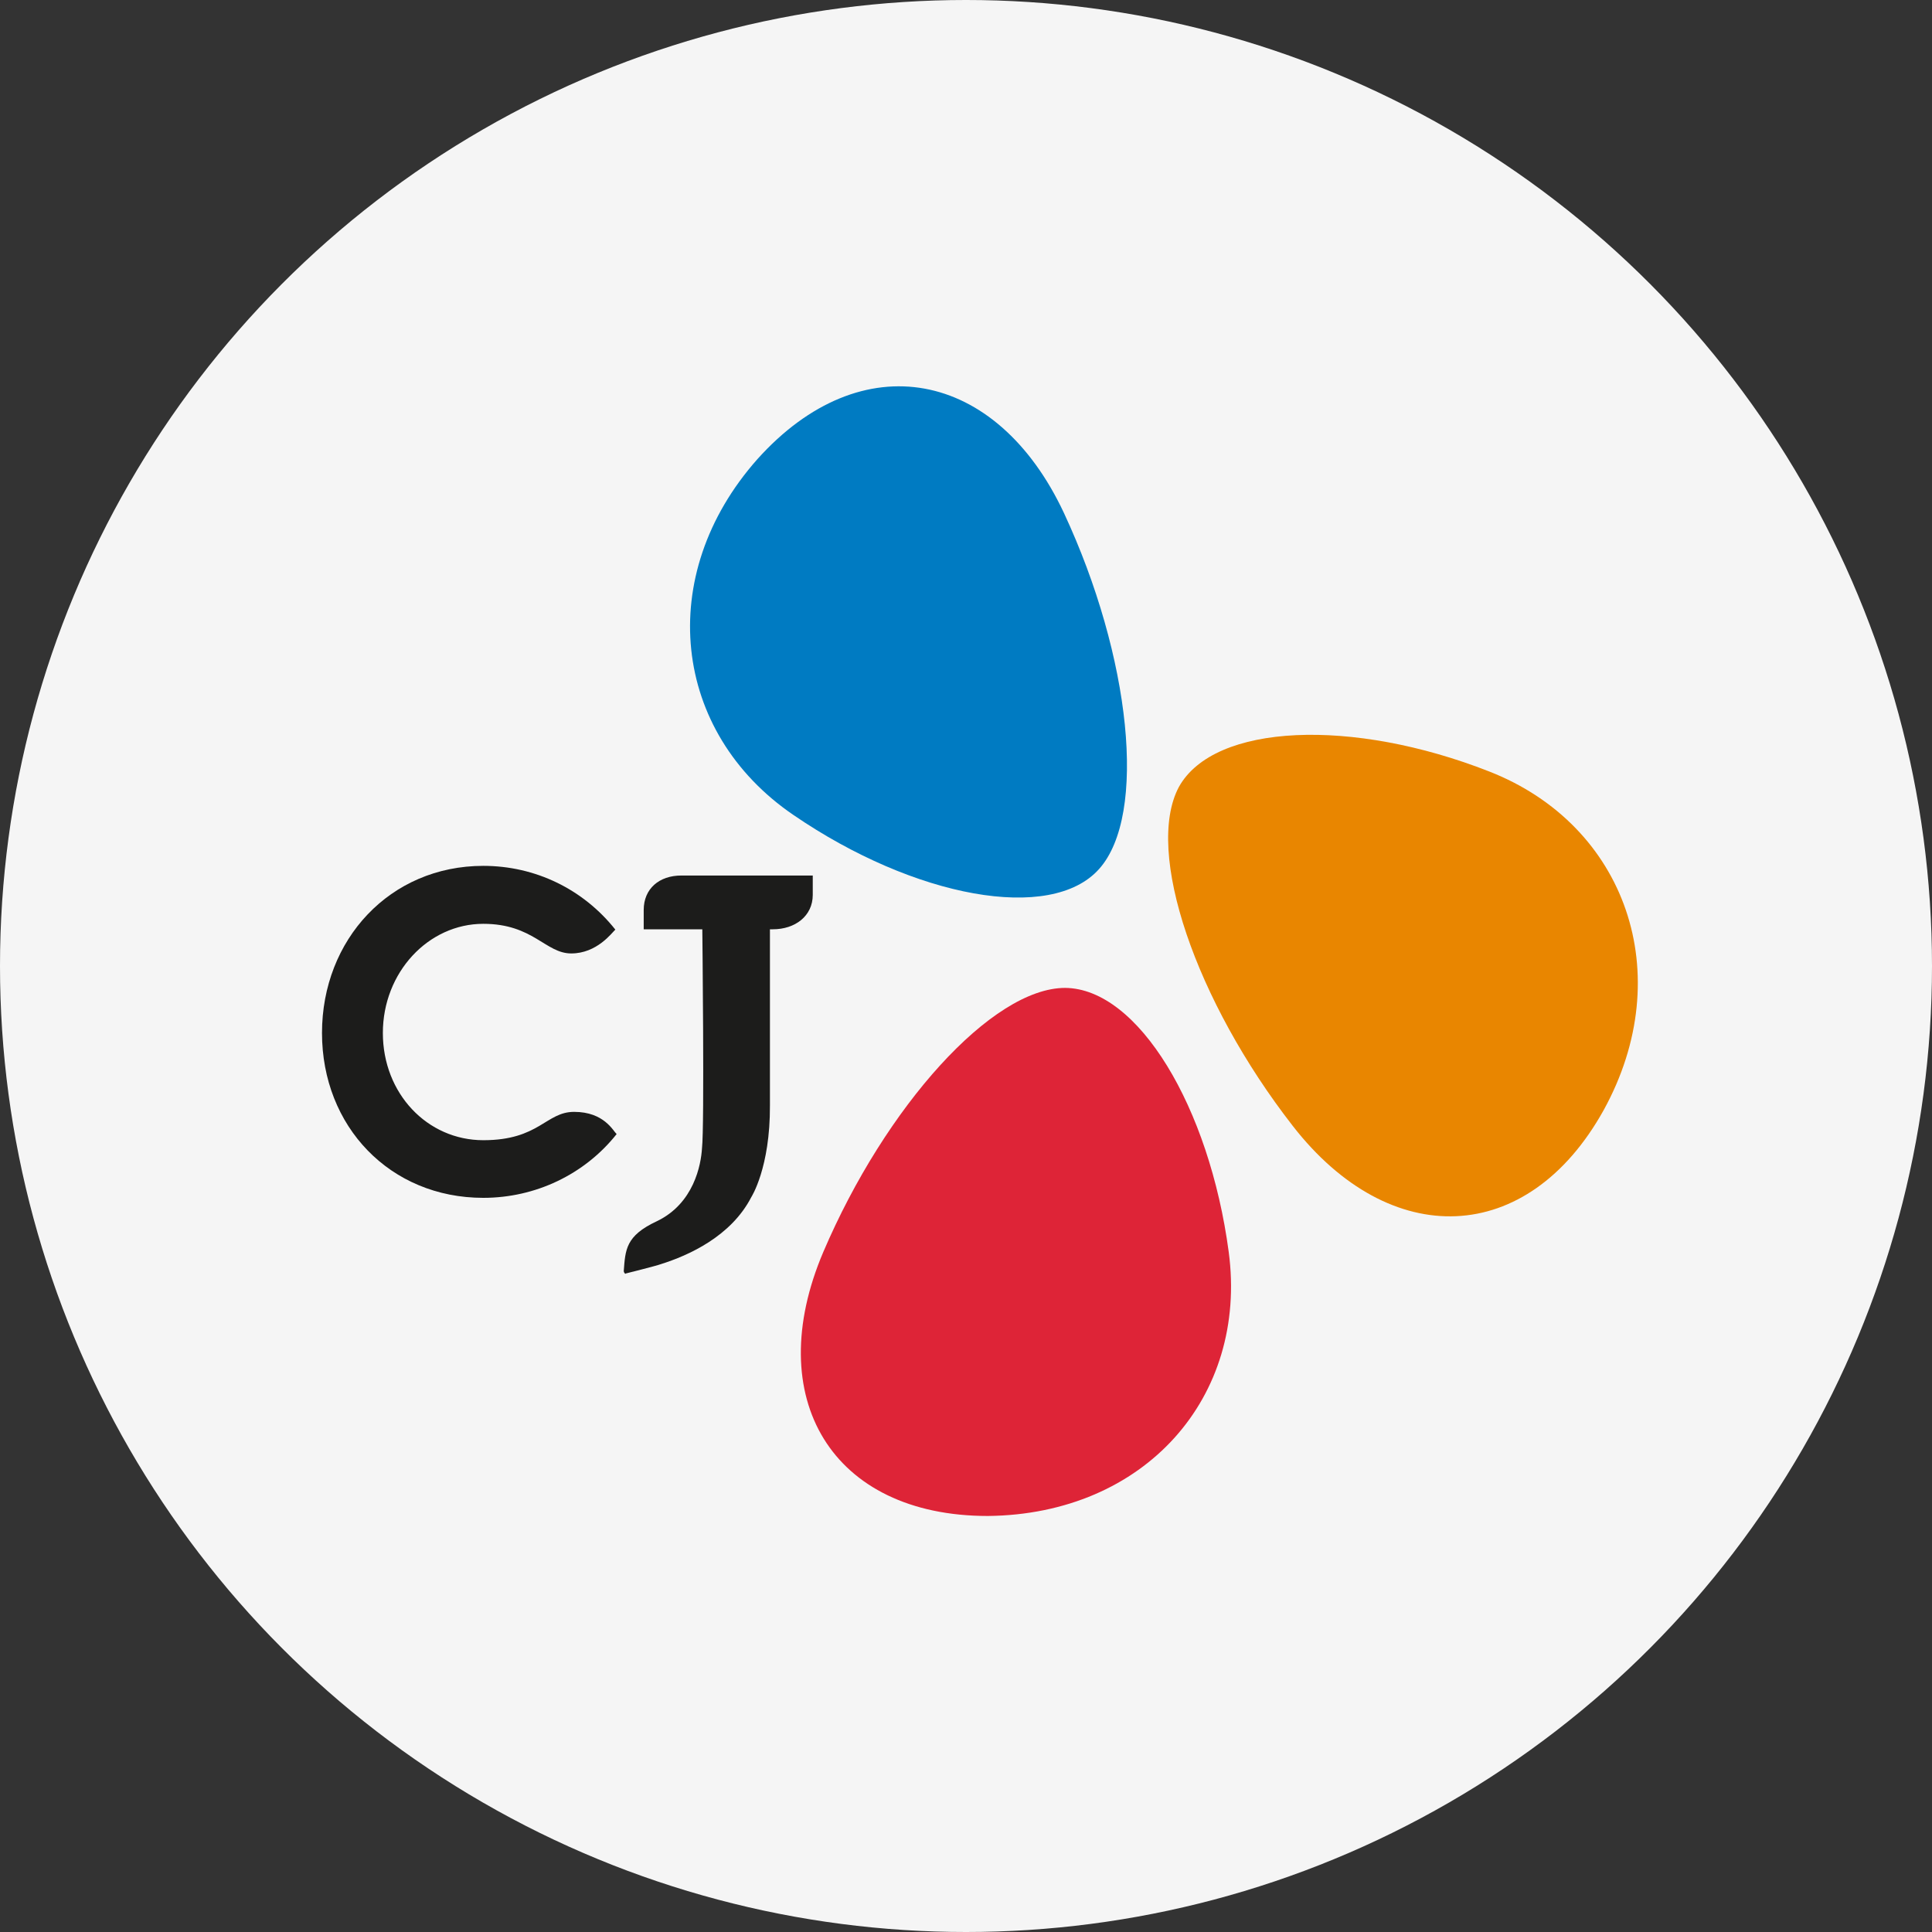
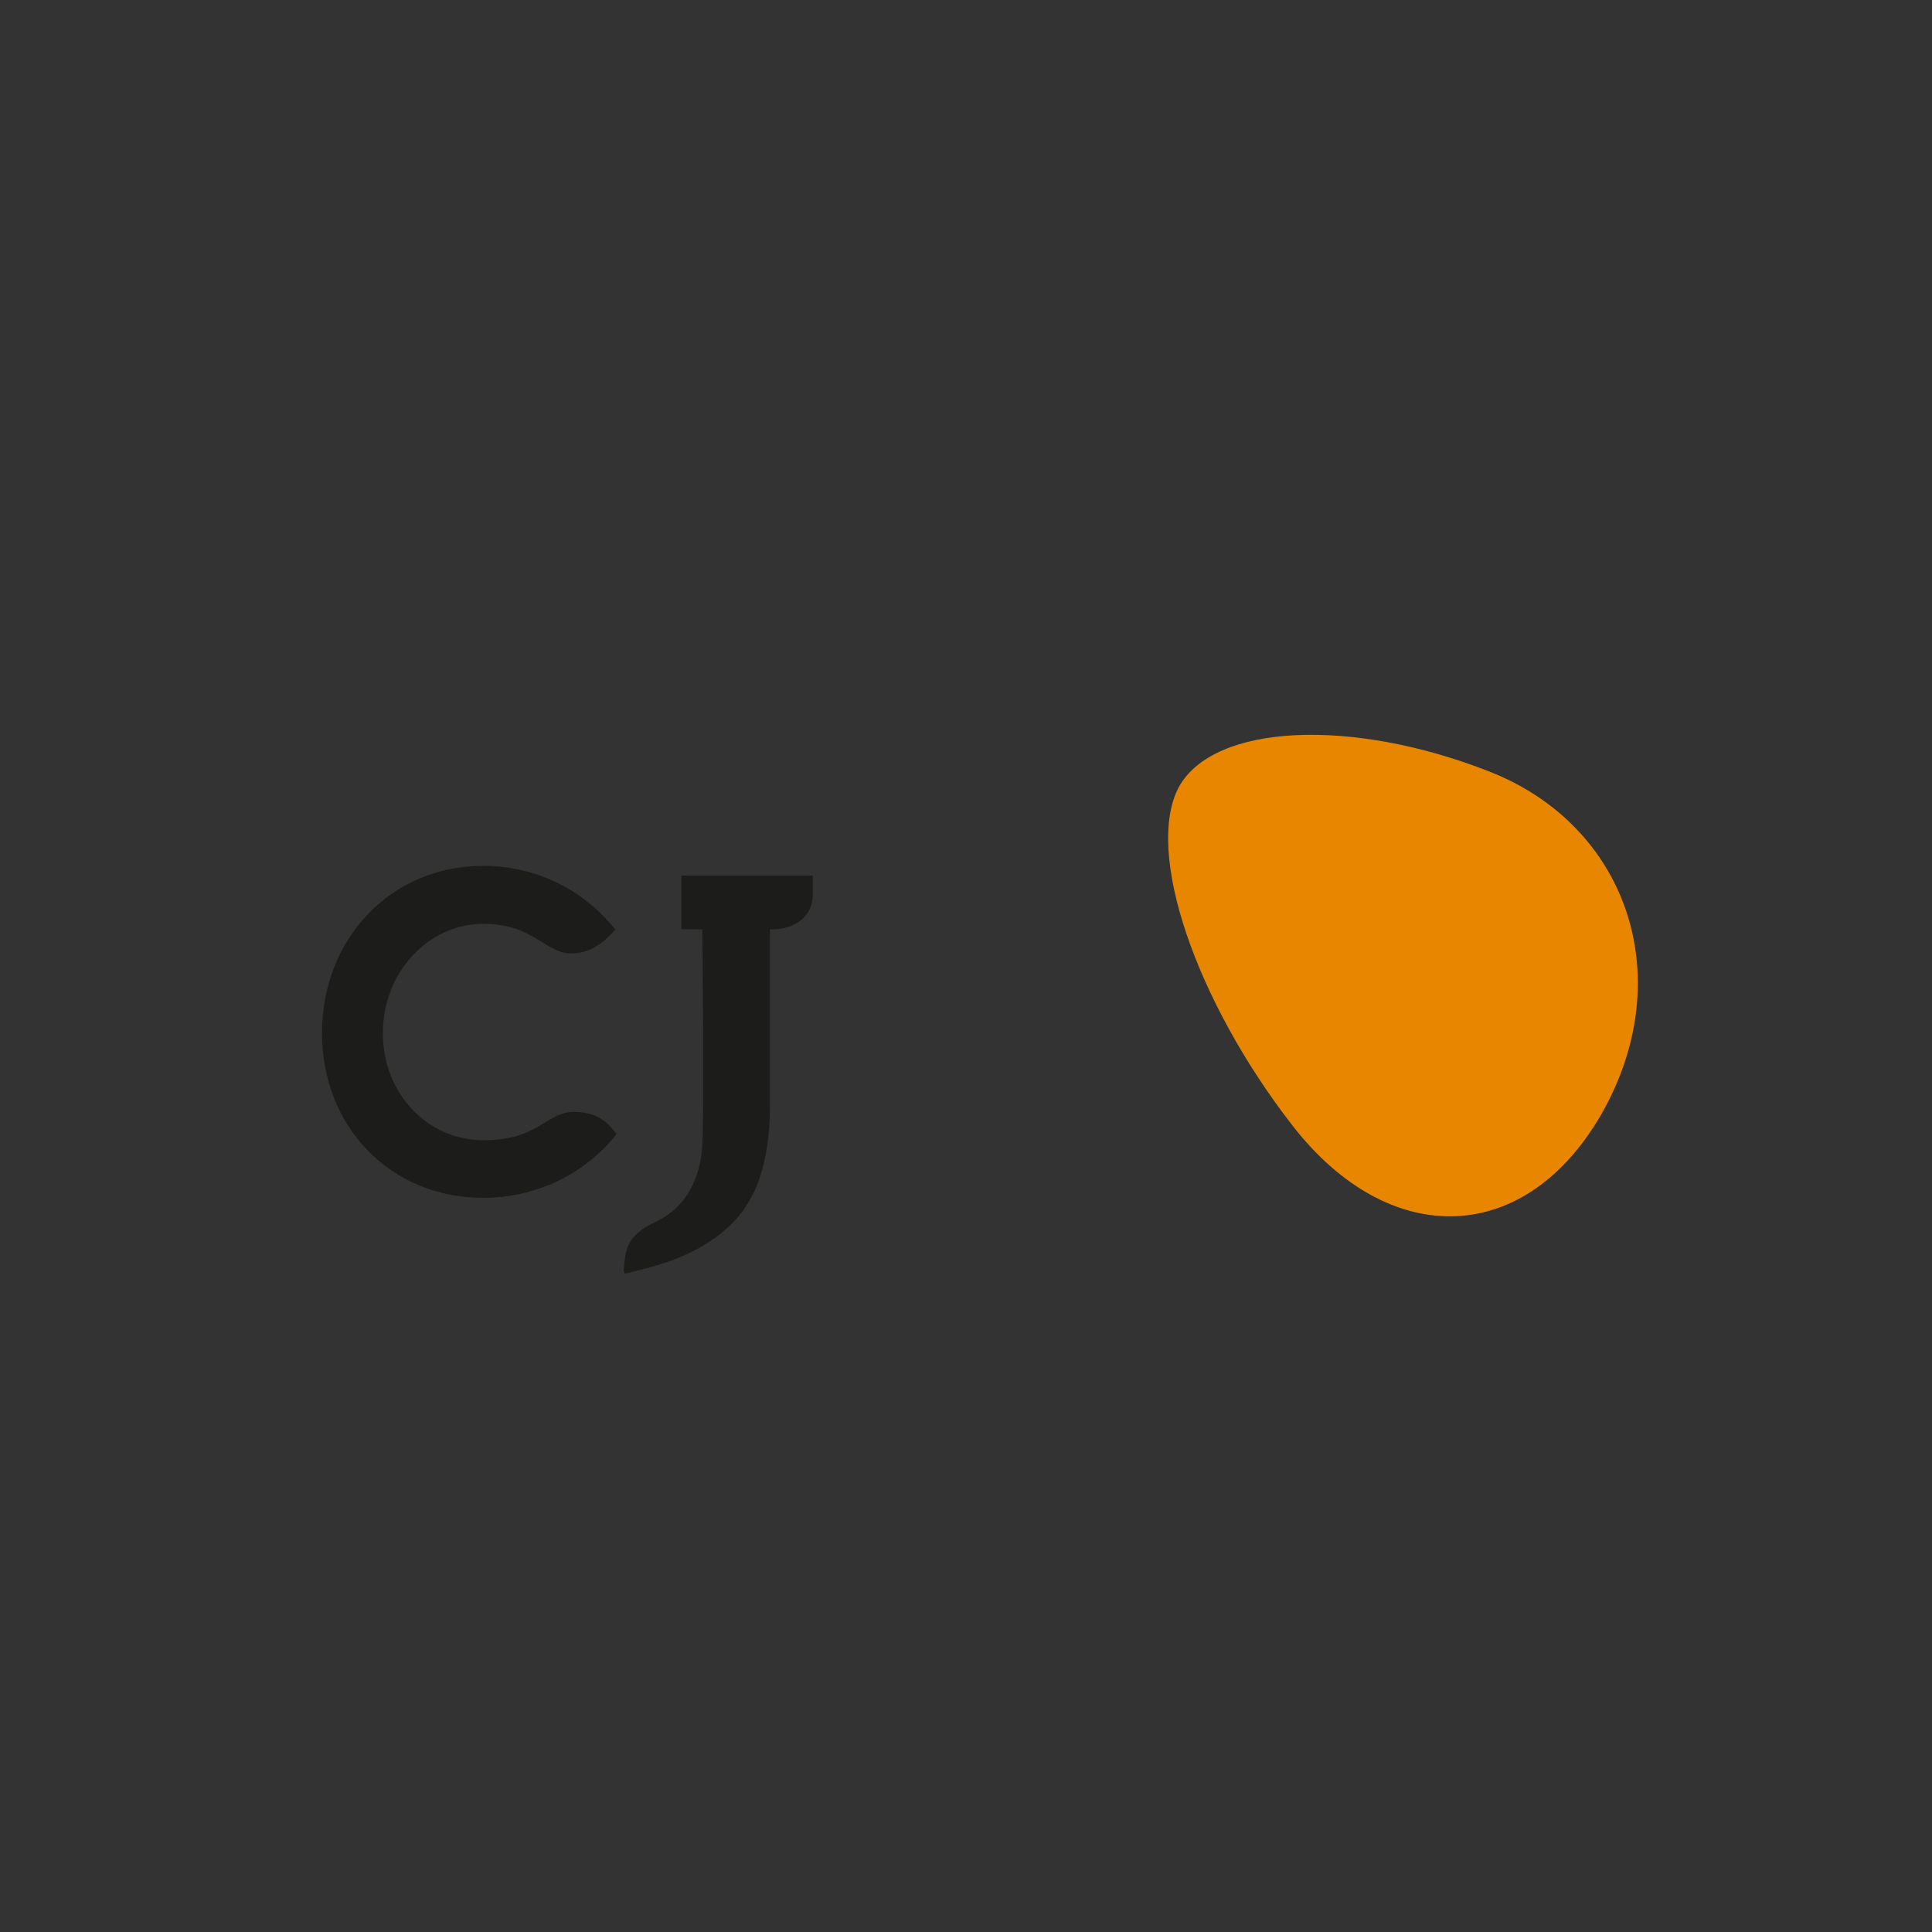
<svg xmlns="http://www.w3.org/2000/svg" width="60" height="60" viewBox="0 0 60 60" fill="none">
  <rect x="0" y="0" width="60" height="60" fill="#333333" stroke="none" />
-   <circle cx="30" cy="30" r="30" fill="#F5F5F5" />
-   <path d="M38.159 38.88C37.559 34.38 35.349 30.7 33.079 30.68C30.809 30.68 27.499 34.36 25.569 38.88C23.639 43.41 25.829 47.08 30.679 47.08C35.559 47.03 38.759 43.39 38.159 38.88Z" fill="#DE2437" />
  <path d="M15.01 26.89C12.11 26.89 10 29.18 10 32.08C10 34.98 12.11 37.2 15.01 37.2C16.62 37.2 18.15 36.48 19.15 35.22C19.04 35.12 18.76 34.53 17.83 34.53C16.95 34.53 16.75 35.41 15.01 35.41C13.27 35.41 11.89 33.96 11.89 32.08C11.89 30.2 13.3 28.69 15.01 28.69C16.56 28.69 16.94 29.61 17.74 29.61C18.54 29.61 19 28.97 19.11 28.87C18.11 27.61 16.62 26.89 15.01 26.89Z" fill="#1C1C1B" />
  <path d="M46.251 23.96C42.001 22.29 37.711 22.46 36.611 24.44C35.541 26.45 37.131 31.09 40.151 34.97C43.171 38.85 47.441 38.72 49.801 34.48C52.131 30.25 50.491 25.62 46.251 23.96Z" fill="#E98600" />
-   <path d="M24.641 25.31C28.411 27.89 32.641 28.66 34.131 26.99C35.641 25.31 35.121 20.39 33.041 15.93C30.951 11.47 26.761 10.65 23.521 14.26C20.321 17.87 20.871 22.74 24.641 25.31Z" fill="#007BC2" />
-   <path d="M19.431 39.55C19.431 39.55 20.391 39.31 20.521 39.26C21.381 38.99 22.701 38.4 23.331 37.18C23.331 37.18 23.921 36.27 23.911 34.33V28.86H24.001C24.691 28.86 25.241 28.45 25.241 27.79V27.19H21.161C20.471 27.19 19.991 27.6 19.991 28.26V28.86H21.811C21.811 28.86 21.881 35 21.801 35.66C21.771 36.17 21.551 37.38 20.391 37.93C19.431 38.38 19.421 38.81 19.371 39.48C19.381 39.53 19.411 39.56 19.431 39.56V39.55Z" fill="#1C1C1B" />
+   <path d="M19.431 39.55C19.431 39.55 20.391 39.31 20.521 39.26C21.381 38.99 22.701 38.4 23.331 37.18C23.331 37.18 23.921 36.27 23.911 34.33V28.86H24.001C24.691 28.86 25.241 28.45 25.241 27.79V27.19H21.161V28.86H21.811C21.811 28.86 21.881 35 21.801 35.66C21.771 36.17 21.551 37.38 20.391 37.93C19.431 38.38 19.421 38.81 19.371 39.48C19.381 39.53 19.411 39.56 19.431 39.56V39.55Z" fill="#1C1C1B" />
</svg>